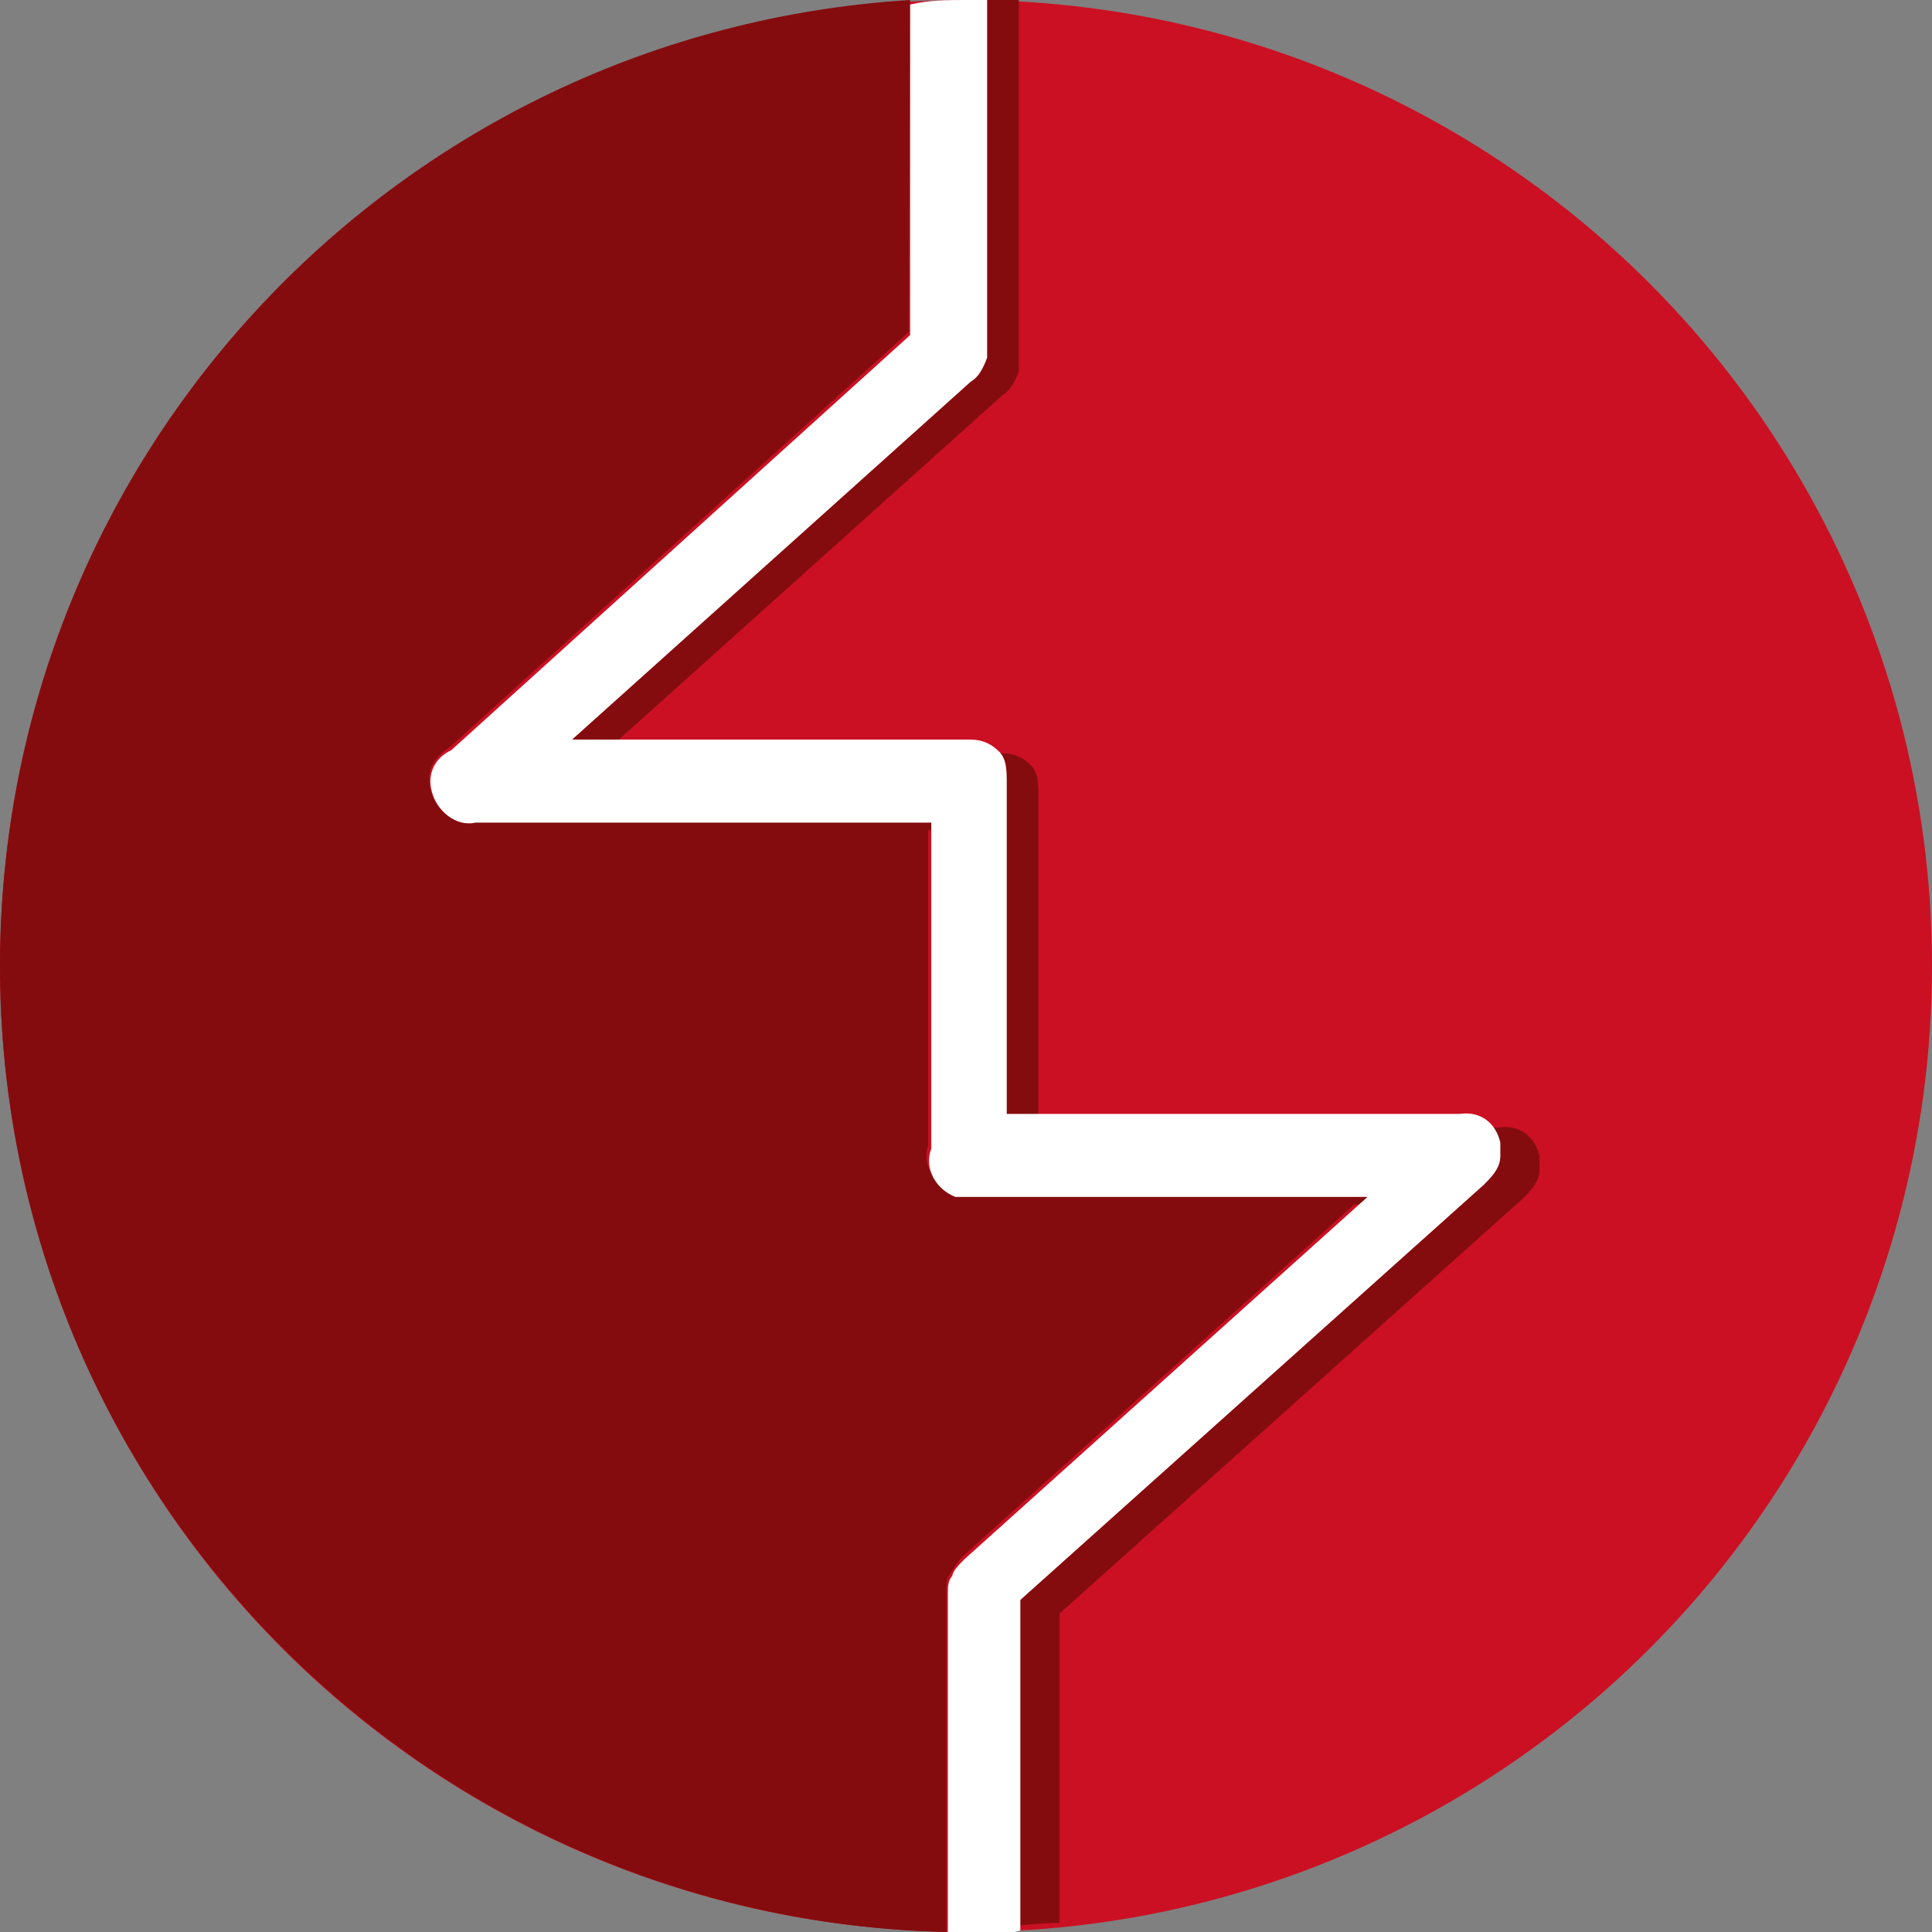
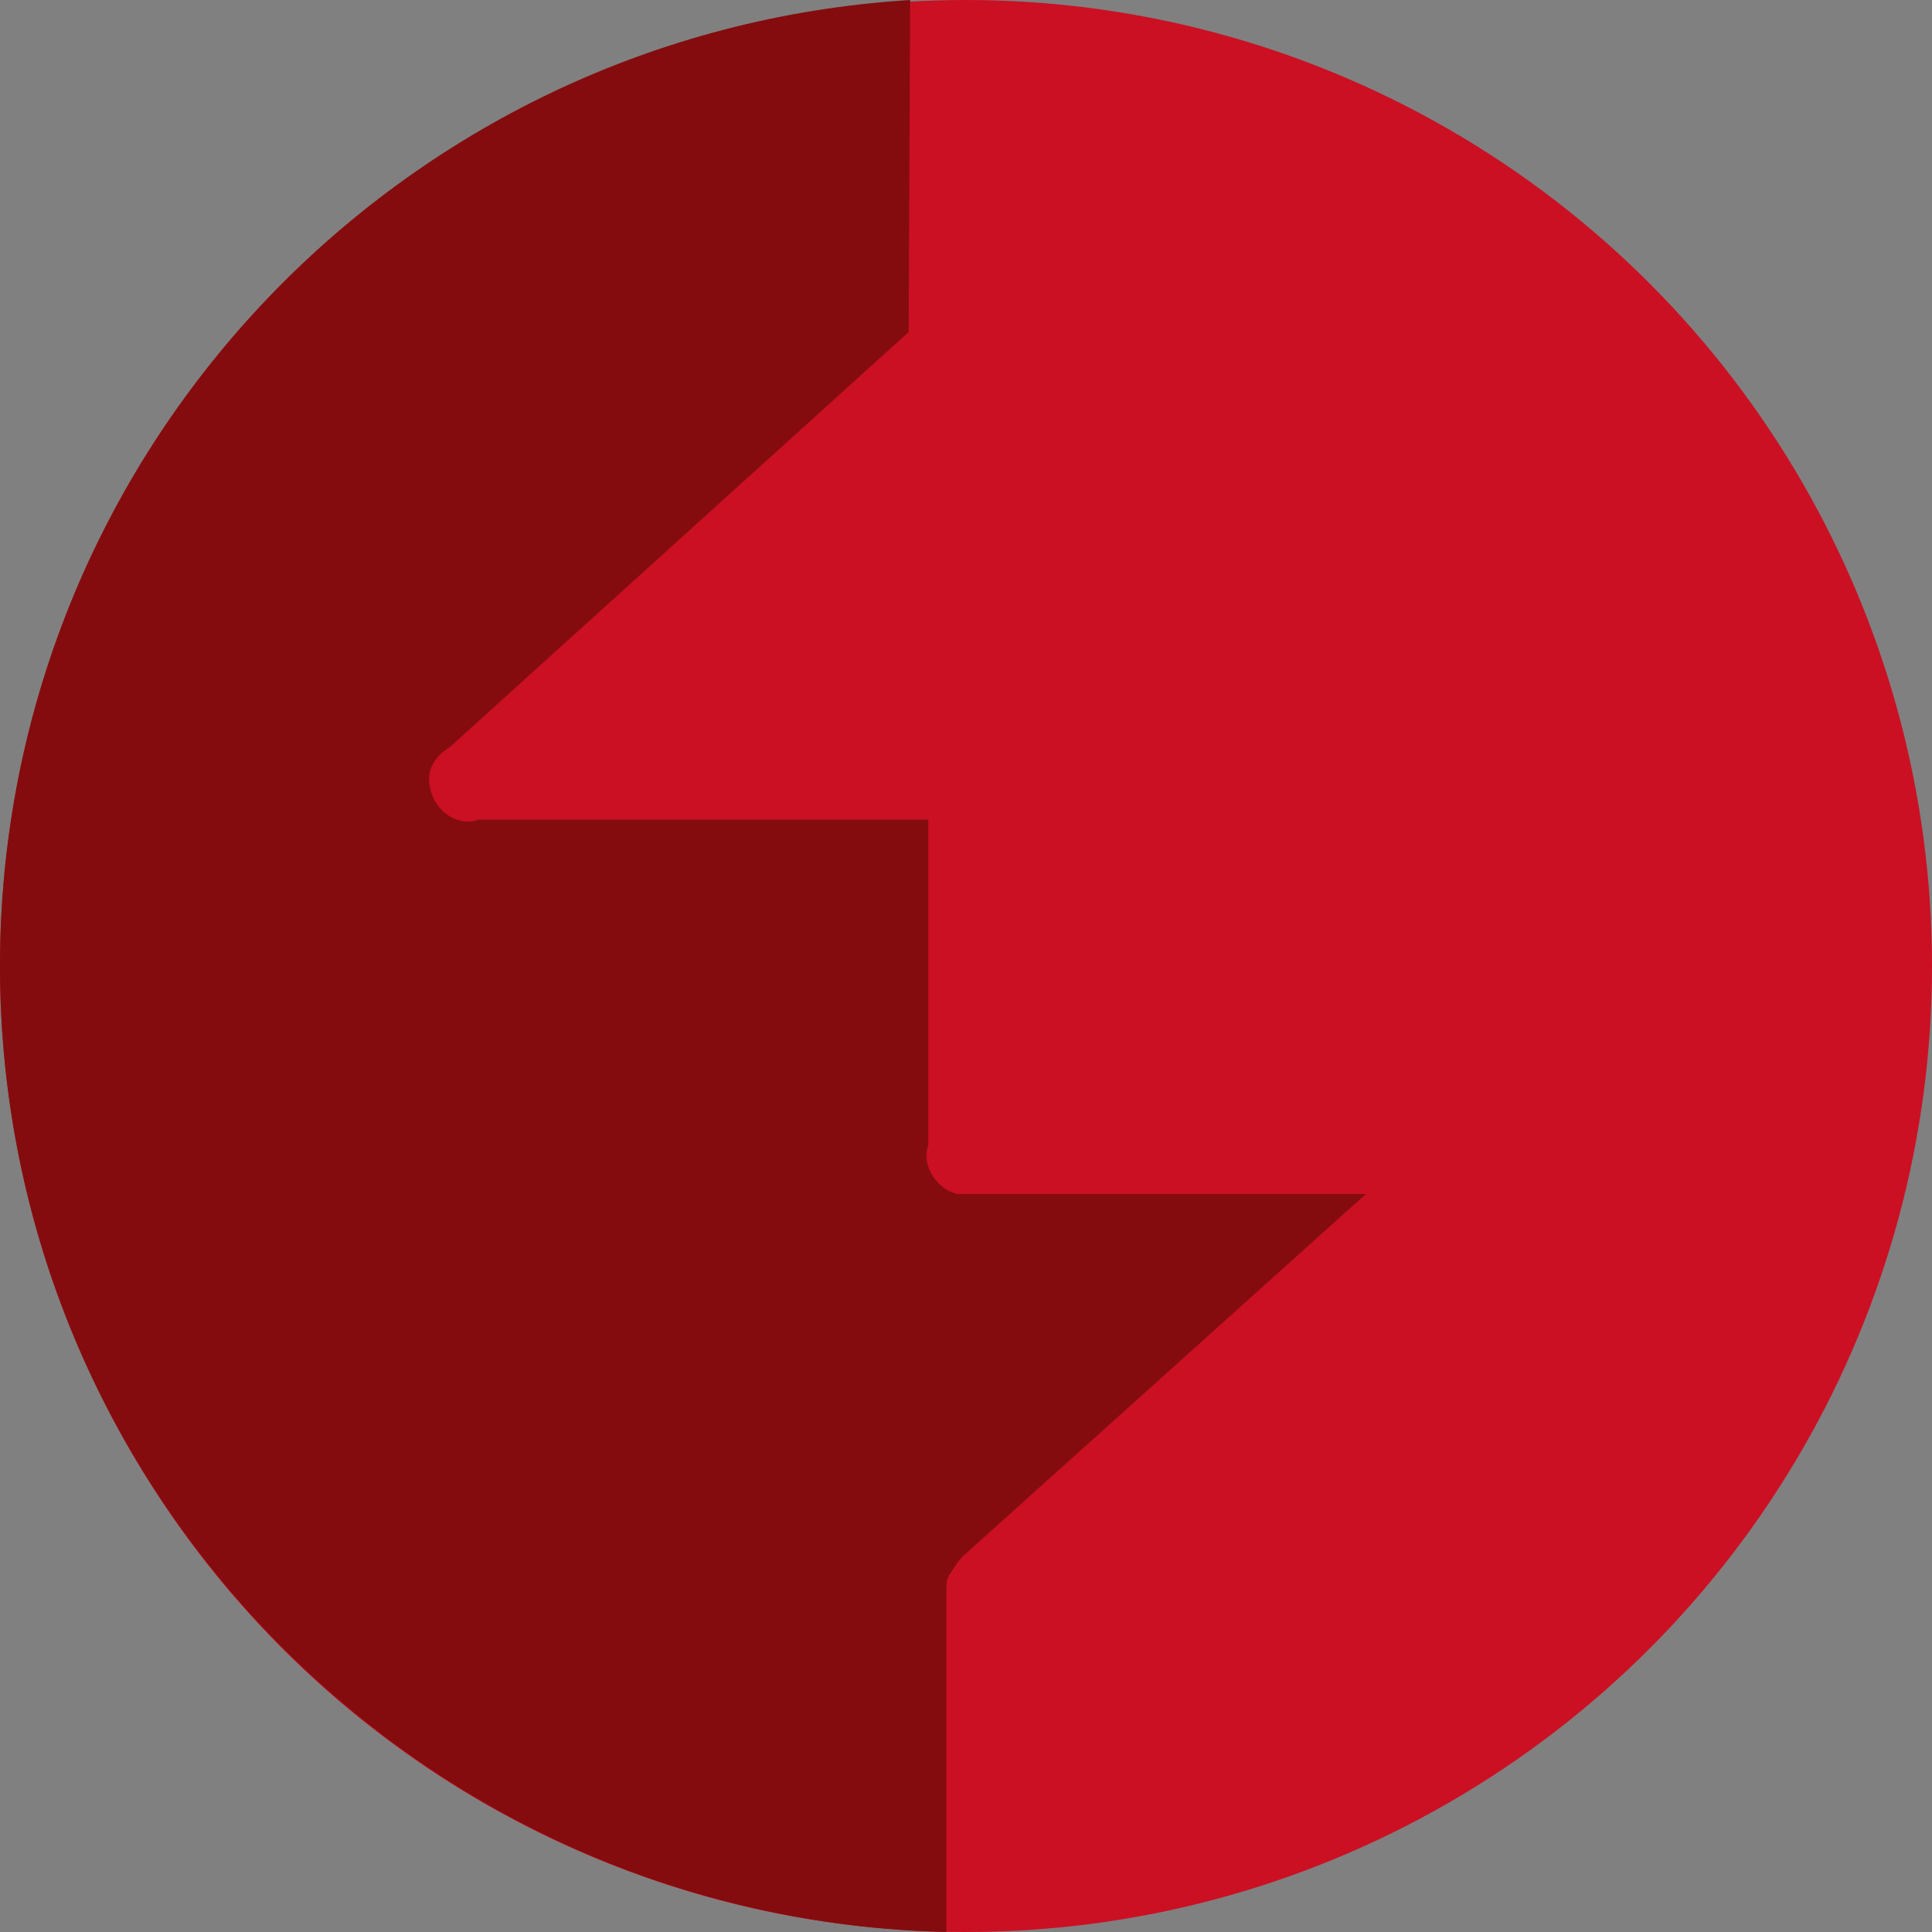
<svg xmlns="http://www.w3.org/2000/svg" xmlns:ns1="http://www.inkscape.org/namespaces/inkscape" xmlns:ns2="http://sodipodi.sourceforge.net/DTD/sodipodi-0.dtd" version="1.1" id="svg8" ns1:version="0.92.1 unknown" ns2:docname="bs.svg" x="0px" y="0px" viewBox="0 0 128 128" style="enable-background:new 0 0 128 128;" xml:space="preserve">
  <rect x="0" y="0" width="128" height="128" fill="#808080" stroke="none" />
  <style type="text/css">
	.st0{fill:#CB1023;}
	.st1{fill:#850C0E;}
	.st2{fill:#FFFFFF;}
</style>
  <ns2:namedview bordercolor="#666666" borderopacity="1.0" id="base" ns1:current-layer="layer1" ns1:cx="3.5503727" ns1:cy="12.812998" ns1:document-units="mm" ns1:pageopacity="0.0" ns1:pageshadow="2" ns1:window-height="1564" ns1:window-maximized="1" ns1:window-width="2450" ns1:window-x="110" ns1:window-y="36" ns1:zoom="16" pagecolor="#ffffff" showgrid="false" units="px">
	</ns2:namedview>
  <g id="layer1" transform="translate(0,-284.3)" ns1:groupmode="layer" ns1:label="Ã¥Å“â€“Ã¥Â±Â¤ 1">
    <g id="g4539" transform="translate(9.536743e-8,-4.9999999e-6)">
      <circle id="path4514" class="st0" cx="64" cy="348.3" r="64" />
-       <path id="path4514-3" ns1:connector-curvature="0" class="st1" d="M63.5,284.3c-0.3,0-0.5,0-0.8,0V307l-30.4,27.5    c-1.1,0.5-1.6,1.6-1.3,2.7c0.3,1.6,1.6,2.4,3.2,2.1H64v21.6c-0.5,1.3,0.3,2.9,1.9,3.2l0,0c0.3,0,0.8,0,1.1,0h25.9l-26.7,24    c-0.3,0.3-0.8,0.8-0.8,1.1c-0.3,0.3-0.3,0.8-0.3,1.1V412c1.6,0,3.5-0.3,5.1-0.3v-20.5l30.7-27.5c0.5-0.5,1.1-1.1,1.1-1.9l0,0v-0.3    l0,0v-0.3c0,0,0,0,0-0.3l0,0c-0.3-1.3-1.3-2.1-2.7-1.9l0,0H68.8v-21.9c0-0.8,0-1.6-0.5-2.1l0,0l0,0c-0.5-0.5-1.1-0.8-1.9-0.8    c-0.3,0-0.3,0-0.5,0H40l26.4-23.7c0.5-0.3,0.8-0.8,1.1-1.6l0,0v-0.3c0-0.3,0-0.5,0-0.8v-23.5C66.1,284.3,64.8,284.3,63.5,284.3    L63.5,284.3z" />
      <path id="path4514-2" ns1:connector-curvature="0" ns2:nodetypes="ccccccccccccccccc" class="st1" d="M60.3,284.3    C26.4,286.4,0,314.4,0,348.3c0,34.9,28,63.2,62.7,64v-22.7c0-0.3,0-0.8,0.3-1.1c0.3-0.5,0.5-0.8,0.8-1.1l26.7-24H64.5    c-0.3,0-0.8,0-1.1,0l0,0c-1.3-0.3-2.4-1.9-1.9-3.2v-21.6H31.7c-1.3,0.5-2.9-0.5-3.2-2.1c-0.3-1.1,0.3-2.1,1.3-2.7l30.4-27.5    L60.3,284.3z" />
-       <path id="path4514-0" ns1:connector-curvature="0" class="st2" d="M64,284.3c-1.3,0-2.4,0-3.7,0.3v21.9l-30.4,27.5    c-1.1,0.5-1.6,1.6-1.3,2.7c0.3,1.3,1.6,2.4,2.9,2.1h0.3h29.9v21.6c-0.5,1.3,0.3,2.7,1.6,3.2h0.3l0,0c0.3,0,0.8,0,1.1,0h25.9    l-26.7,24c-0.3,0.3-0.8,0.8-0.8,1.1c-0.3,0.3-0.3,0.8-0.3,1.1v22.7c0.3,0,0.8,0,1.1,0c1.3,0,2.7,0,3.7-0.3v-21.9l30.7-27.5    c0.5-0.5,1.1-1.1,1.1-1.9l0,0v-0.3l0,0v-0.3c0,0,0,0,0-0.3l0,0c-0.3-1.3-1.3-2.1-2.7-1.9l0,0H66.7v-21.9c0-0.8,0-1.6-0.5-2.1l0,0    l0,0c-0.5-0.5-1.1-0.8-1.9-0.8c-0.3,0-0.3,0-0.5,0H37.9l26.4-23.7c0.5-0.3,0.8-0.8,1.1-1.6l0,0v-0.3c0-0.3,0-0.5,0-0.8v-22.7    C64.8,284.3,64.5,284.3,64,284.3L64,284.3z" />
    </g>
  </g>
</svg>